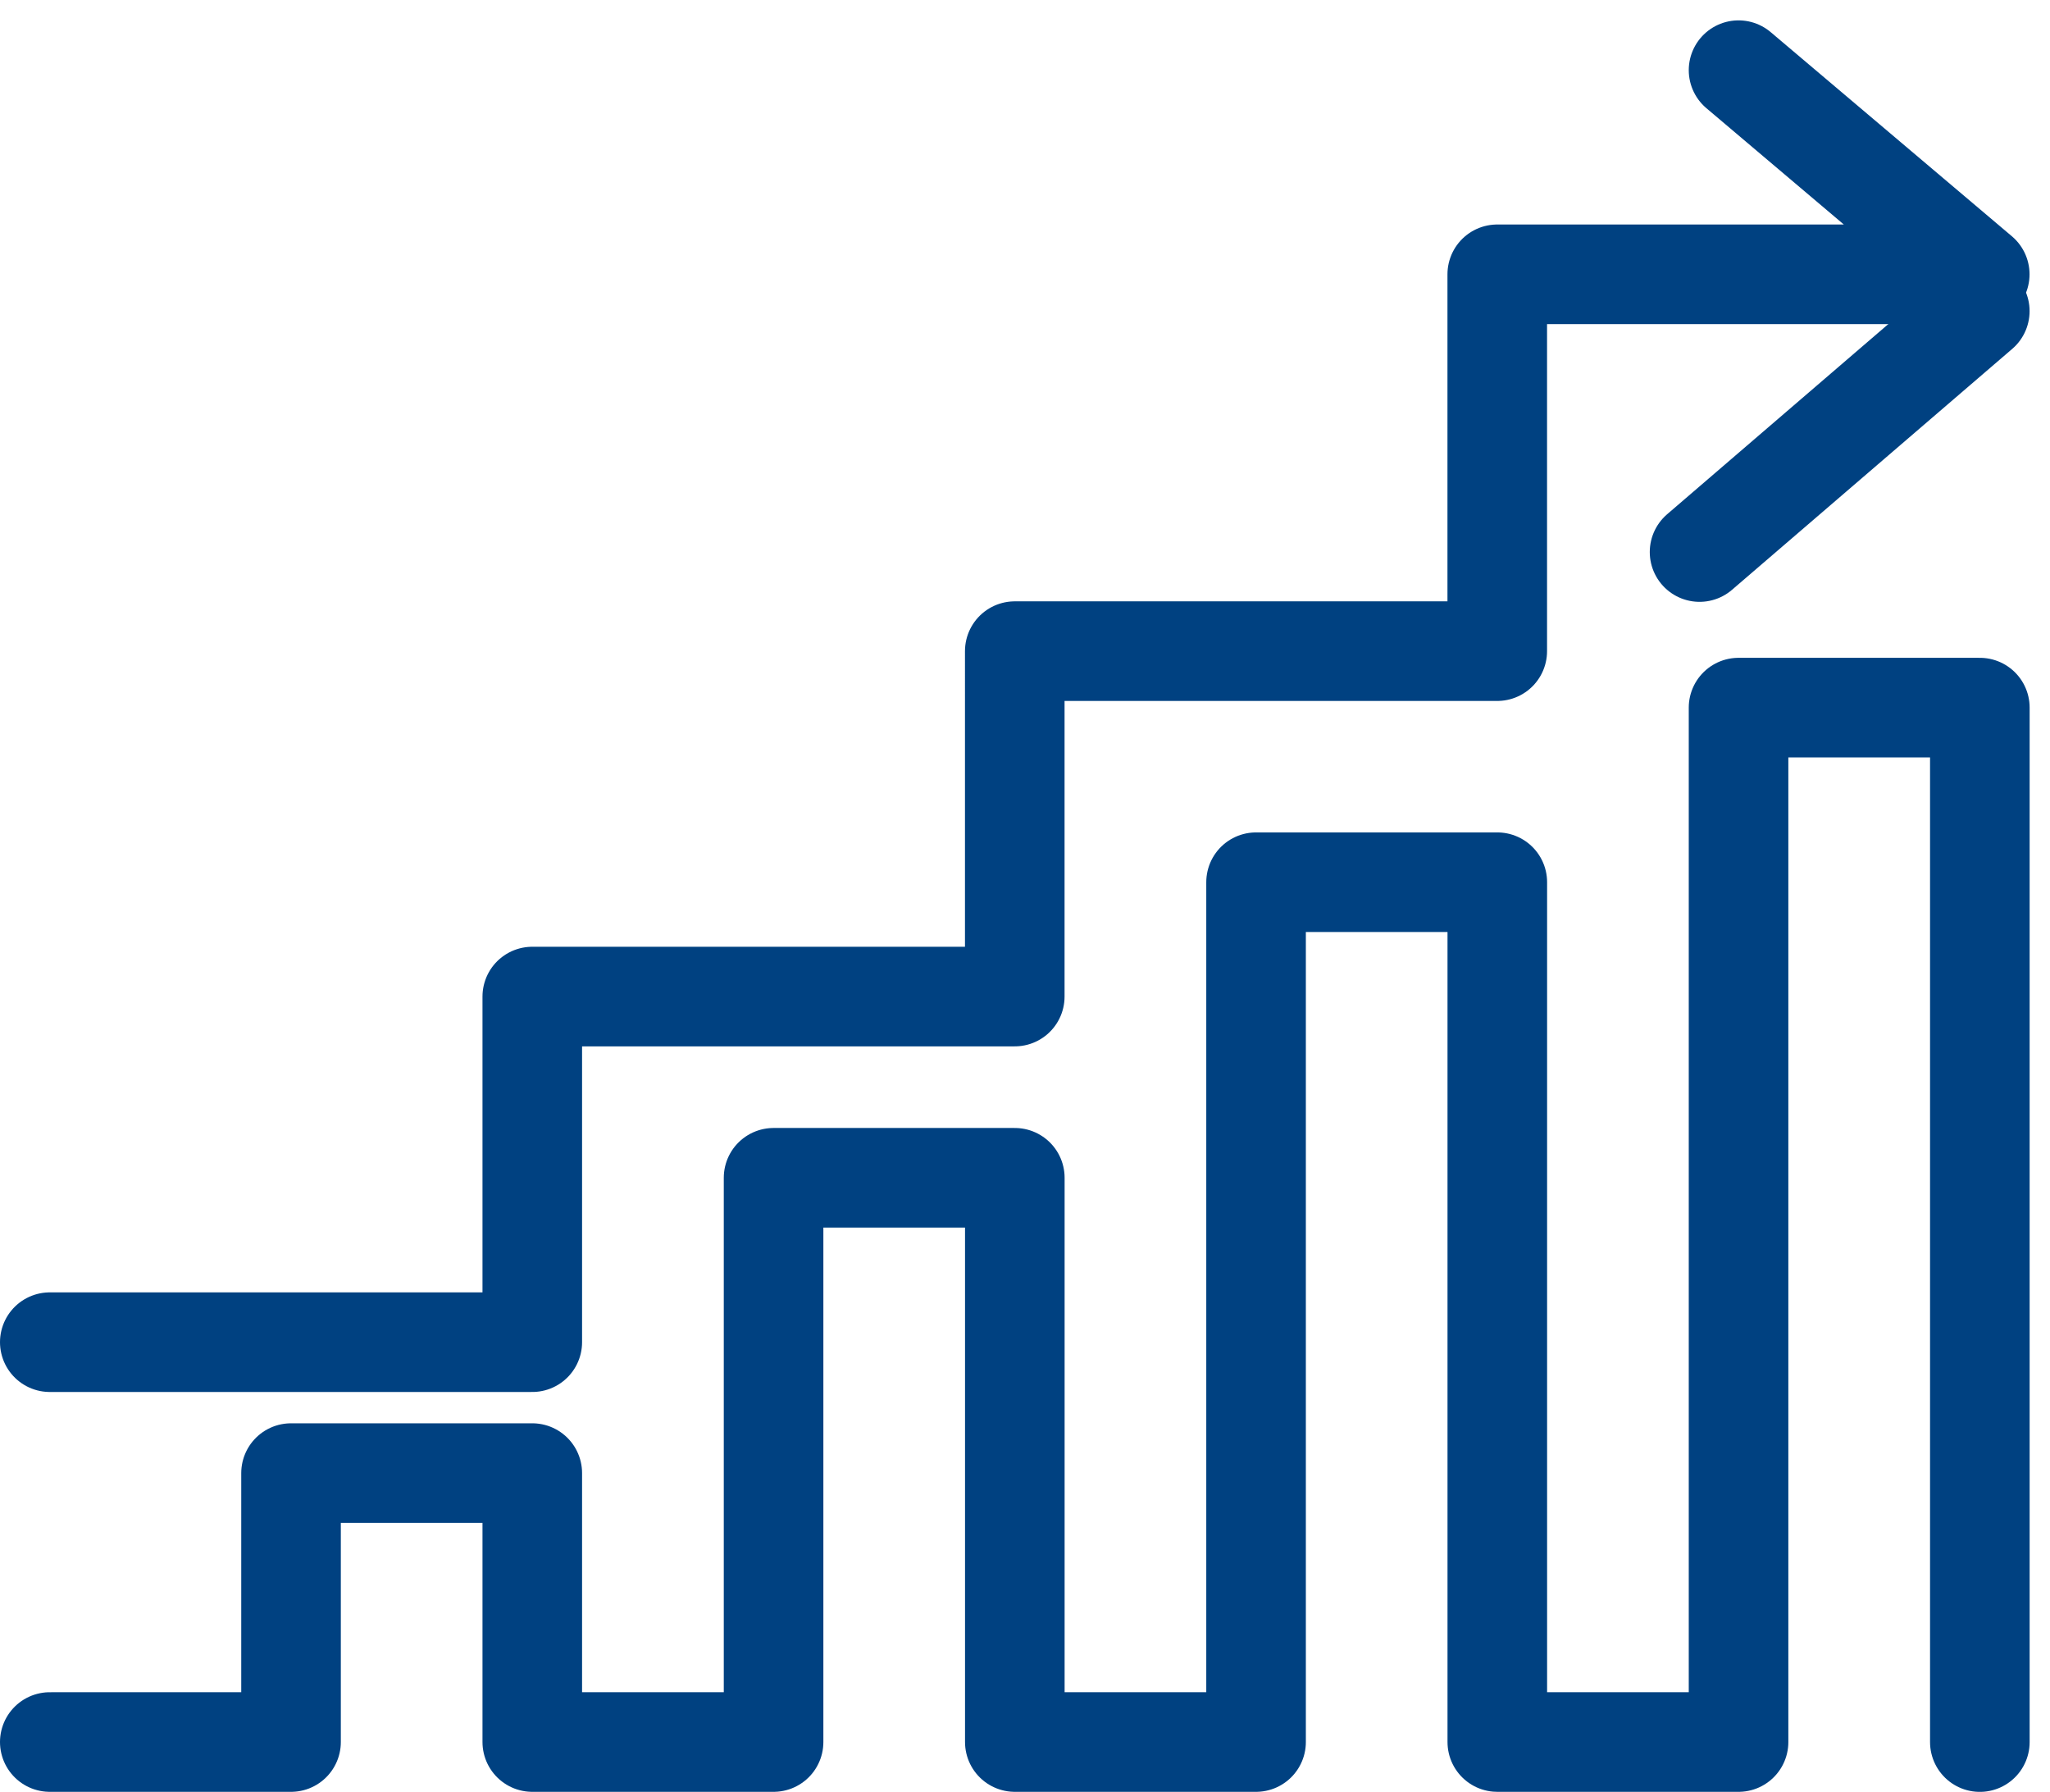
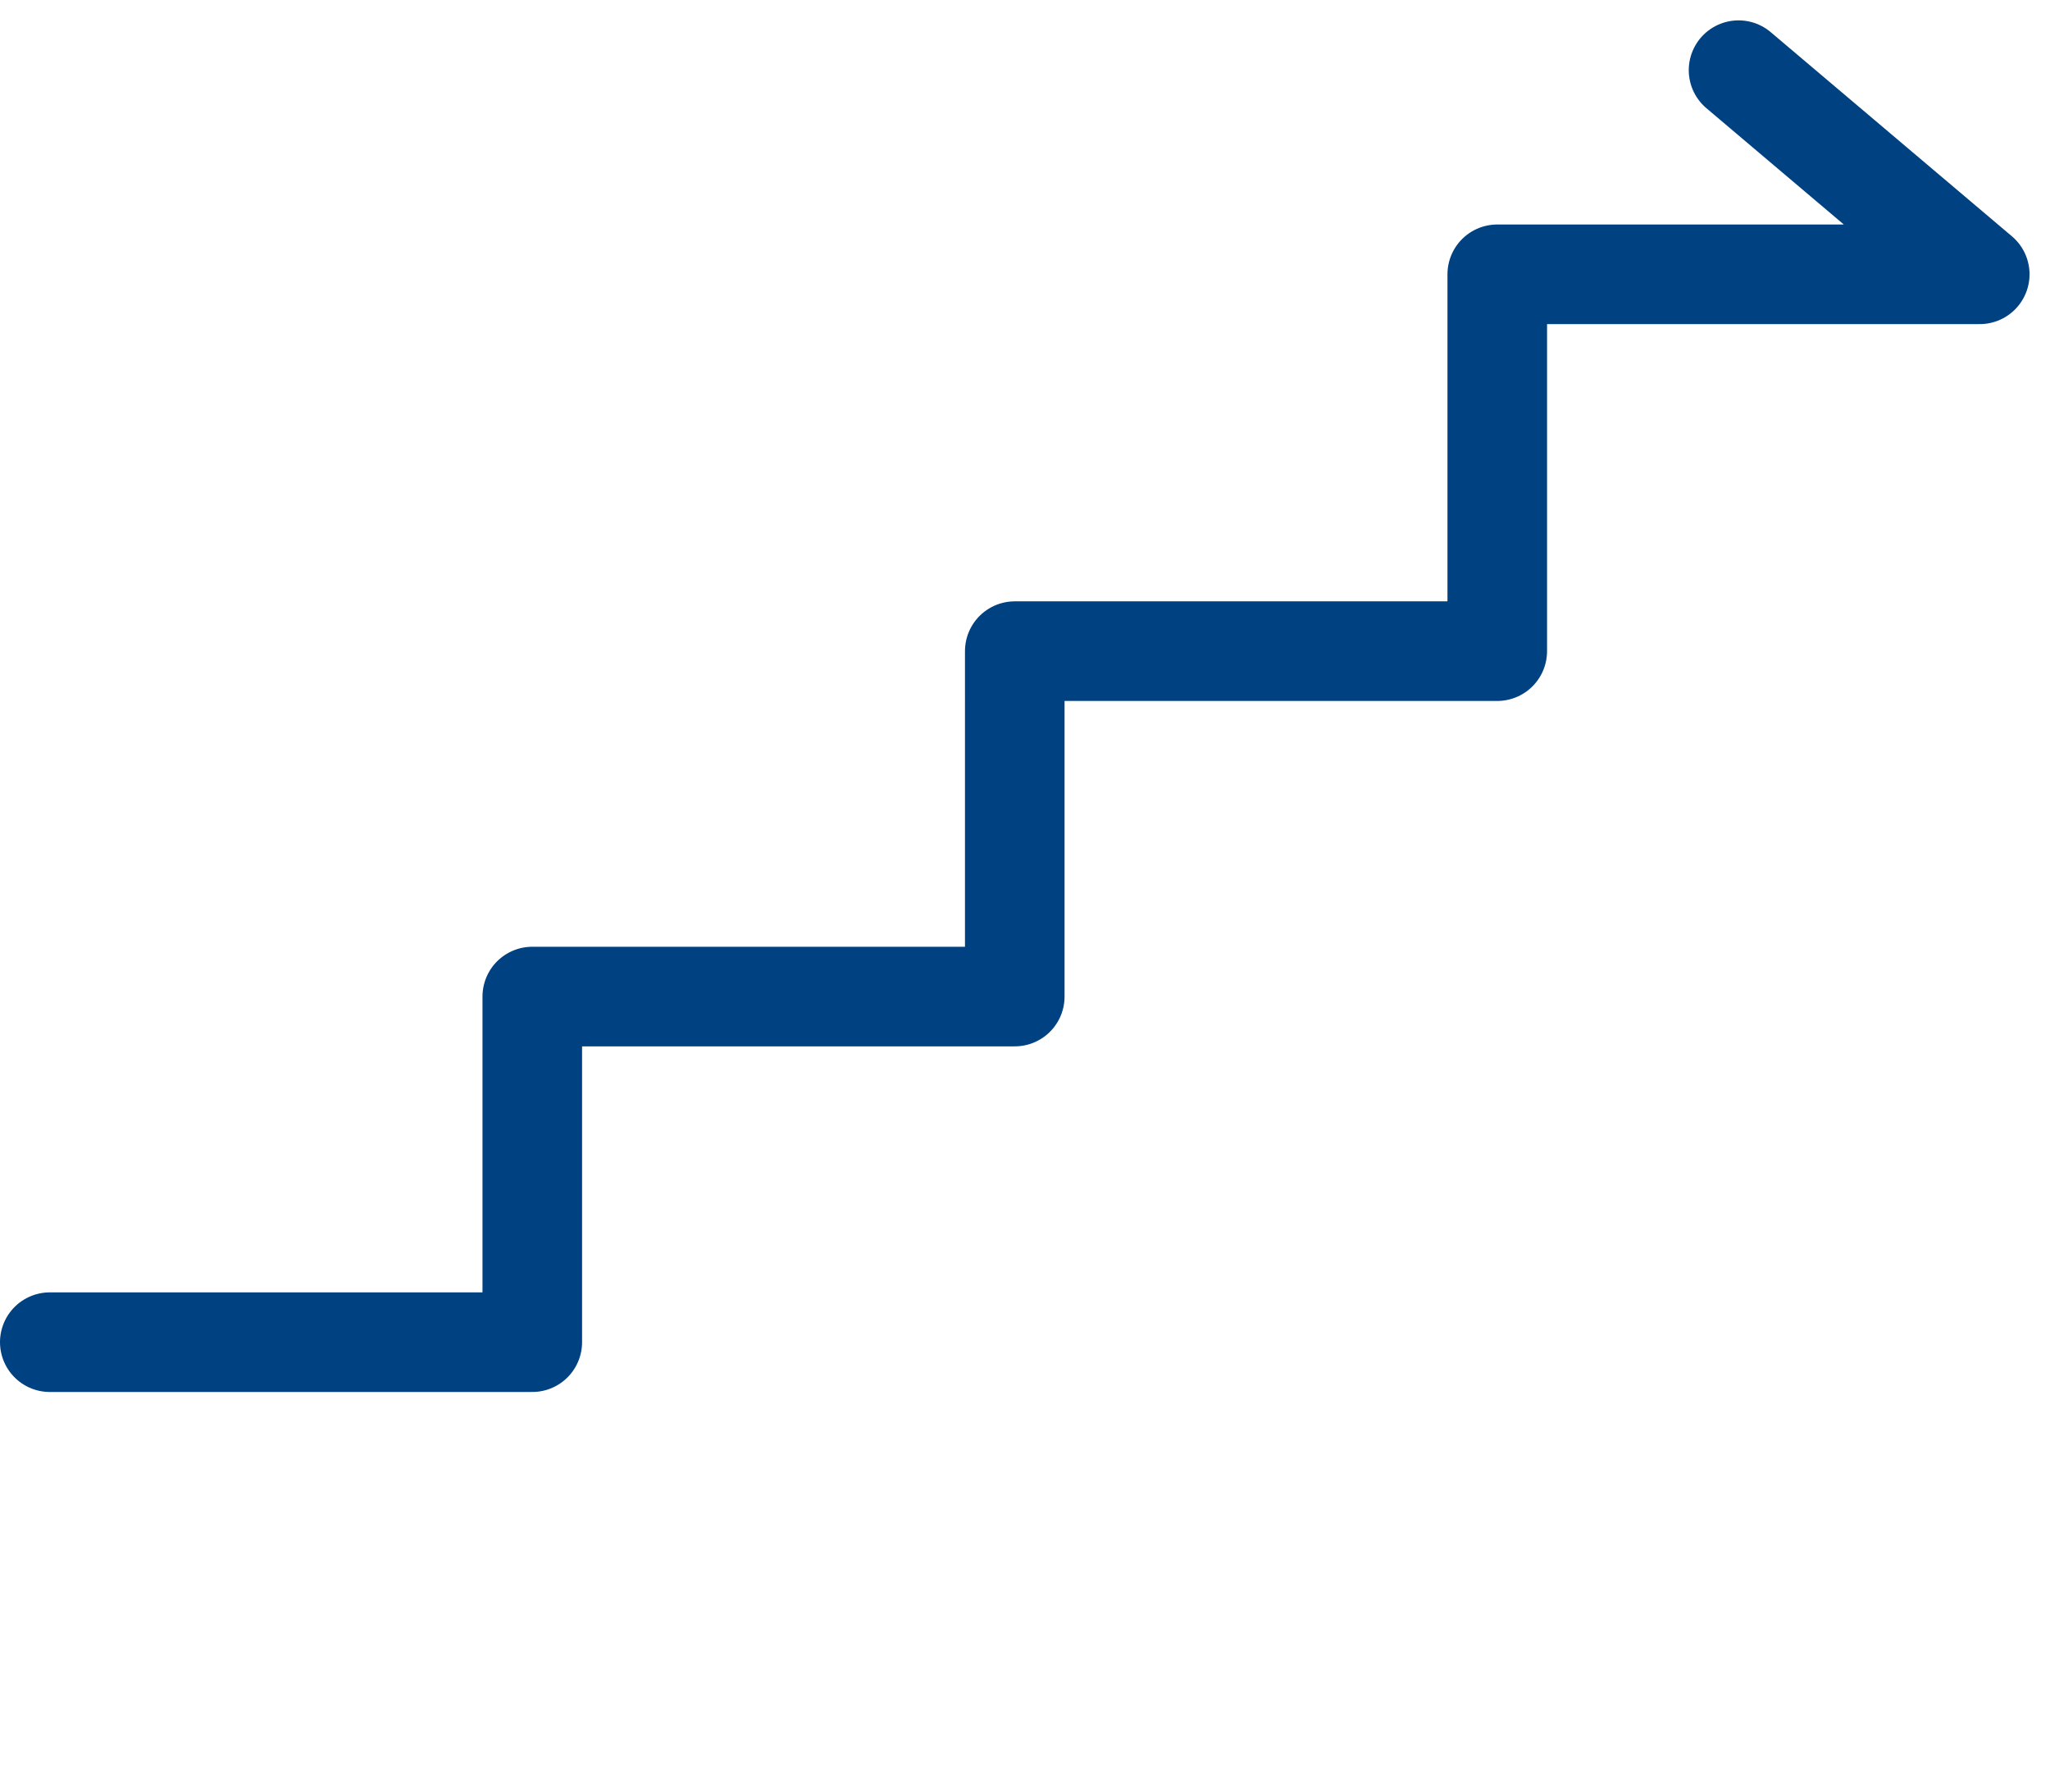
<svg xmlns="http://www.w3.org/2000/svg" width="41.171" height="35.982" viewBox="0 0 41.171 35.982">
  <g id="portalTransparencia" transform="translate(1 1.409)">
-     <path id="Path_137" data-name="Path 137" d="M38.762,147.666V126.894H33.916v20.771H29.071V130.4H24.226v17.265H19.381v-11.33H14.536v11.33H9.69v-5.4H4.845v5.4H0" transform="translate(0 -114.094)" fill="none" stroke="#004181" stroke-linecap="round" stroke-linejoin="round" stroke-width="2" />
    <path id="Path_138" data-name="Path 138" d="M0,26.3H9.69V19.36h9.69V12.424h9.69V4.857h9.69L33.916.758" transform="translate(0 -0.758)" fill="none" stroke="#004181" stroke-linecap="round" stroke-linejoin="round" stroke-width="2" />
-     <line id="Line_21" data-name="Line 21" x1="5.628" y2="4.838" transform="translate(33.133 4.838)" fill="none" stroke="#004181" stroke-linecap="round" stroke-linejoin="round" stroke-width="2" />
  </g>
</svg>